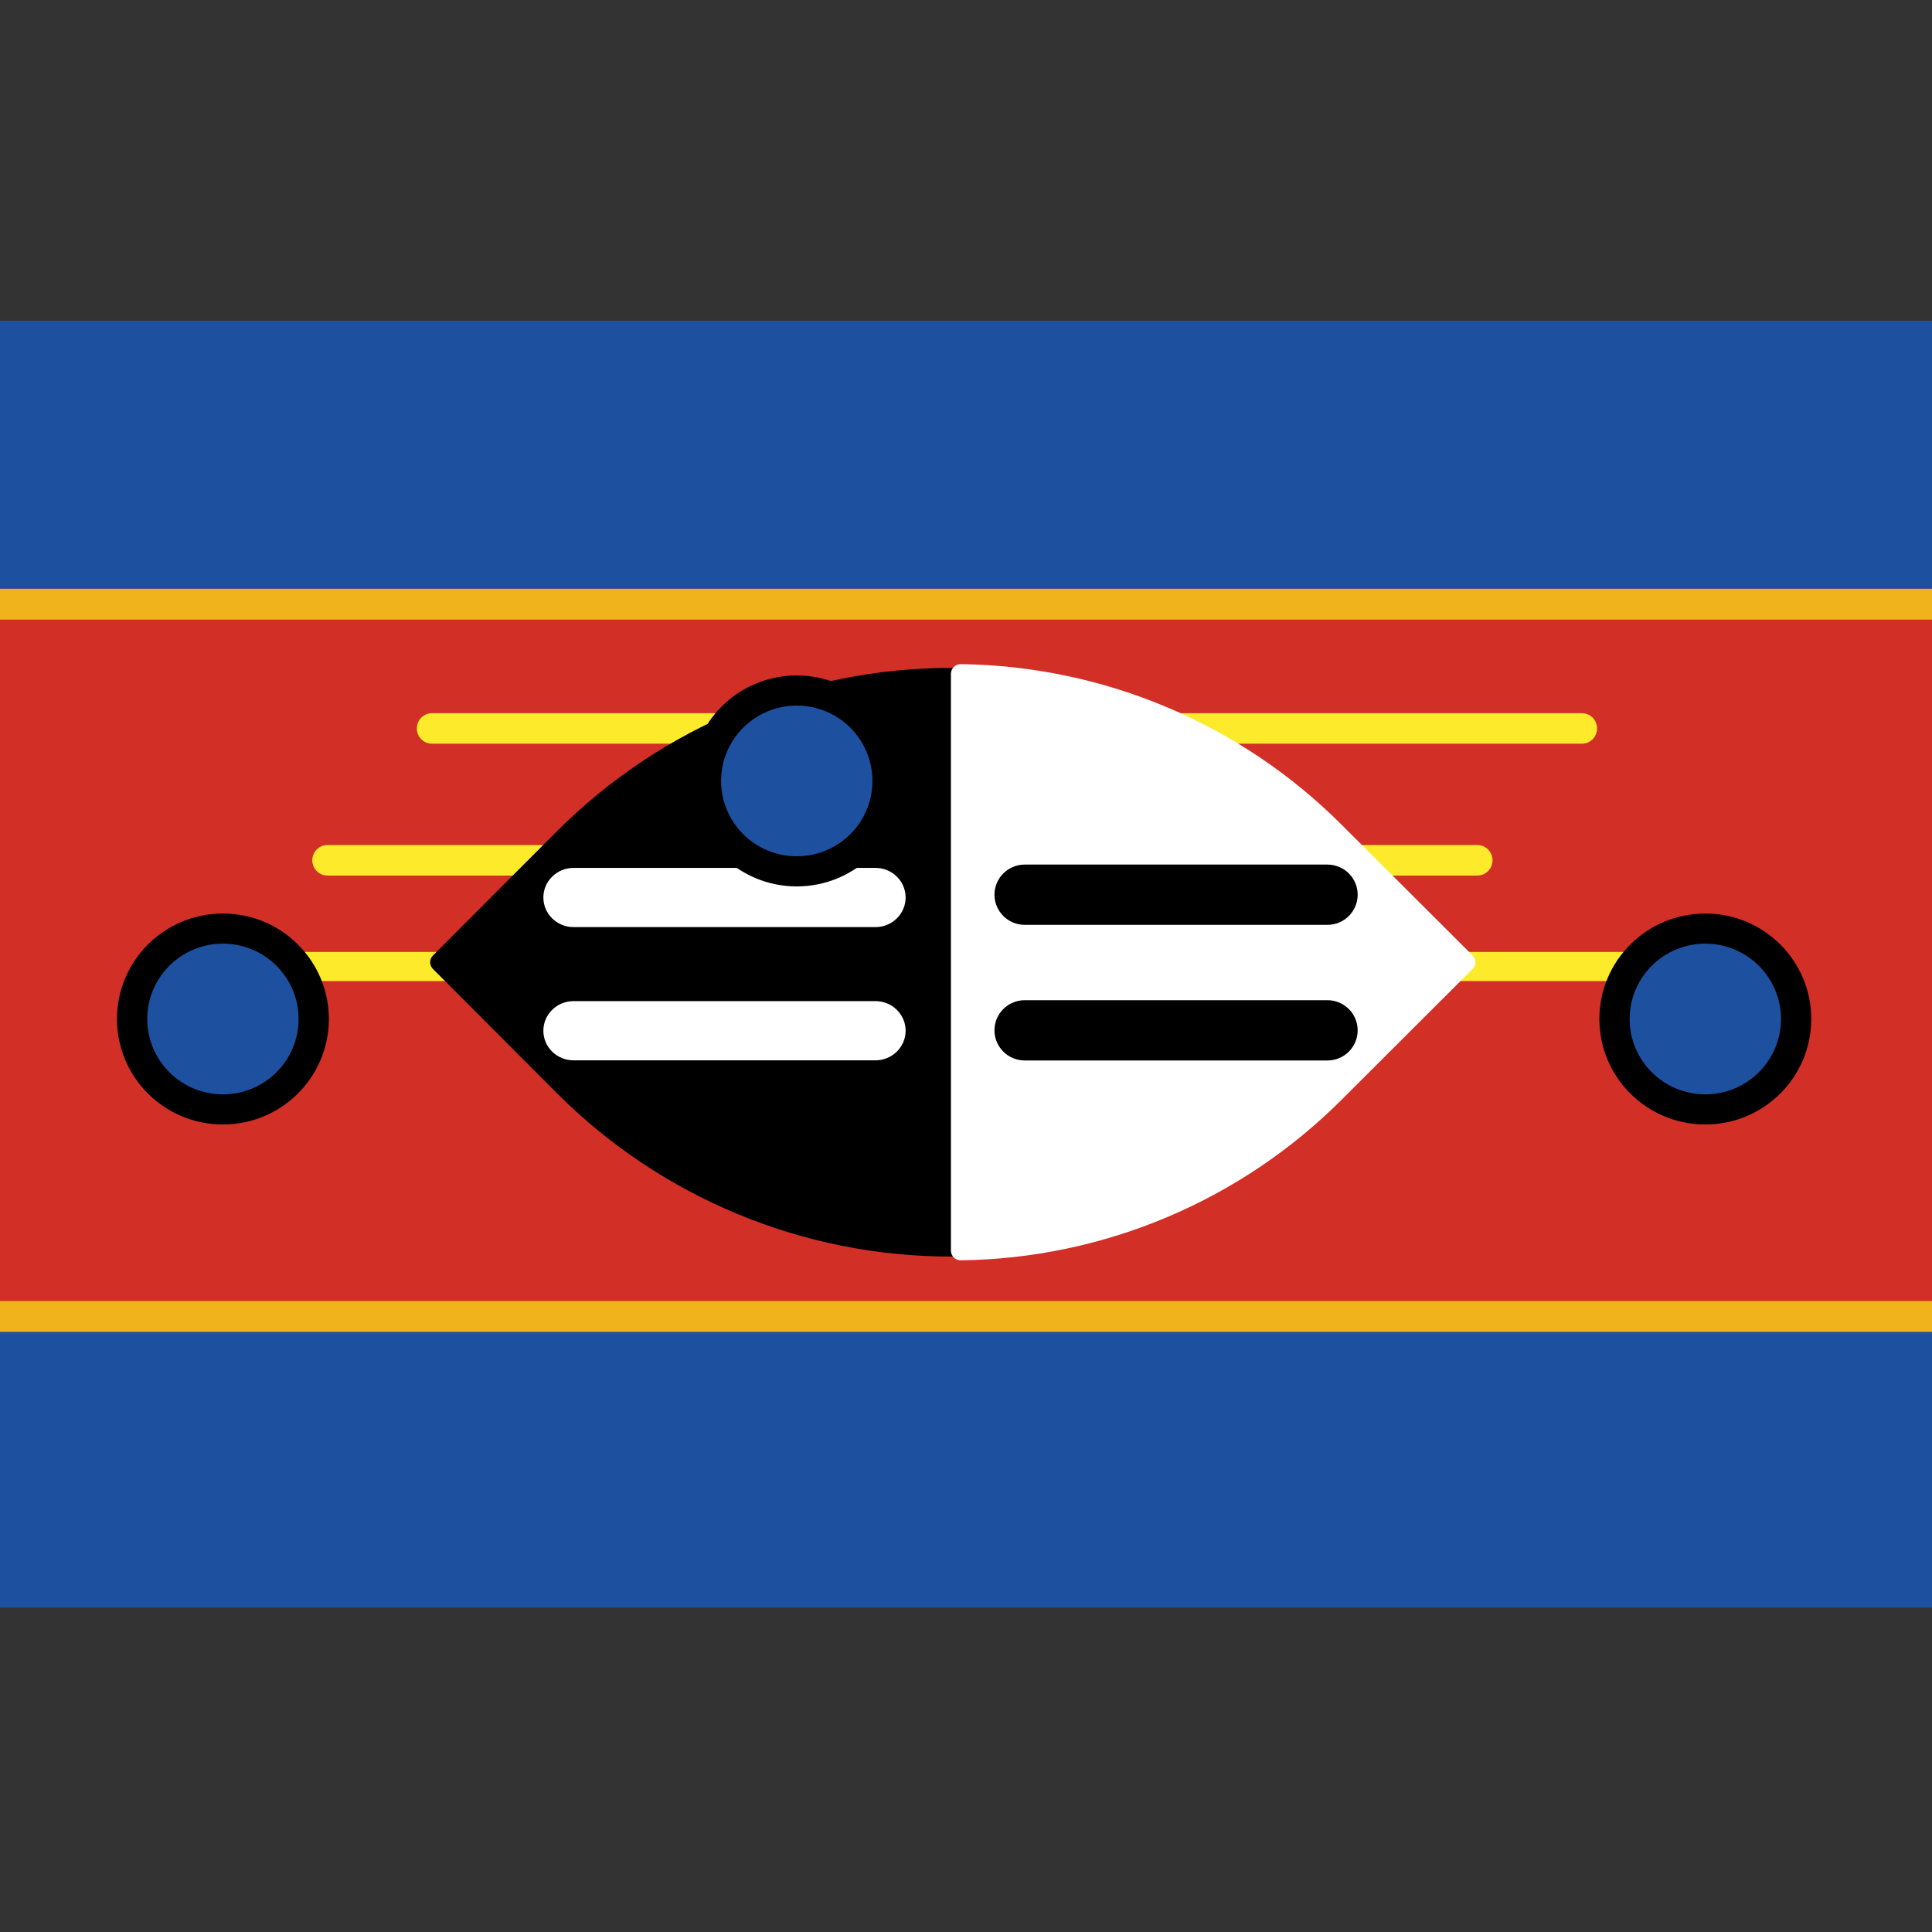
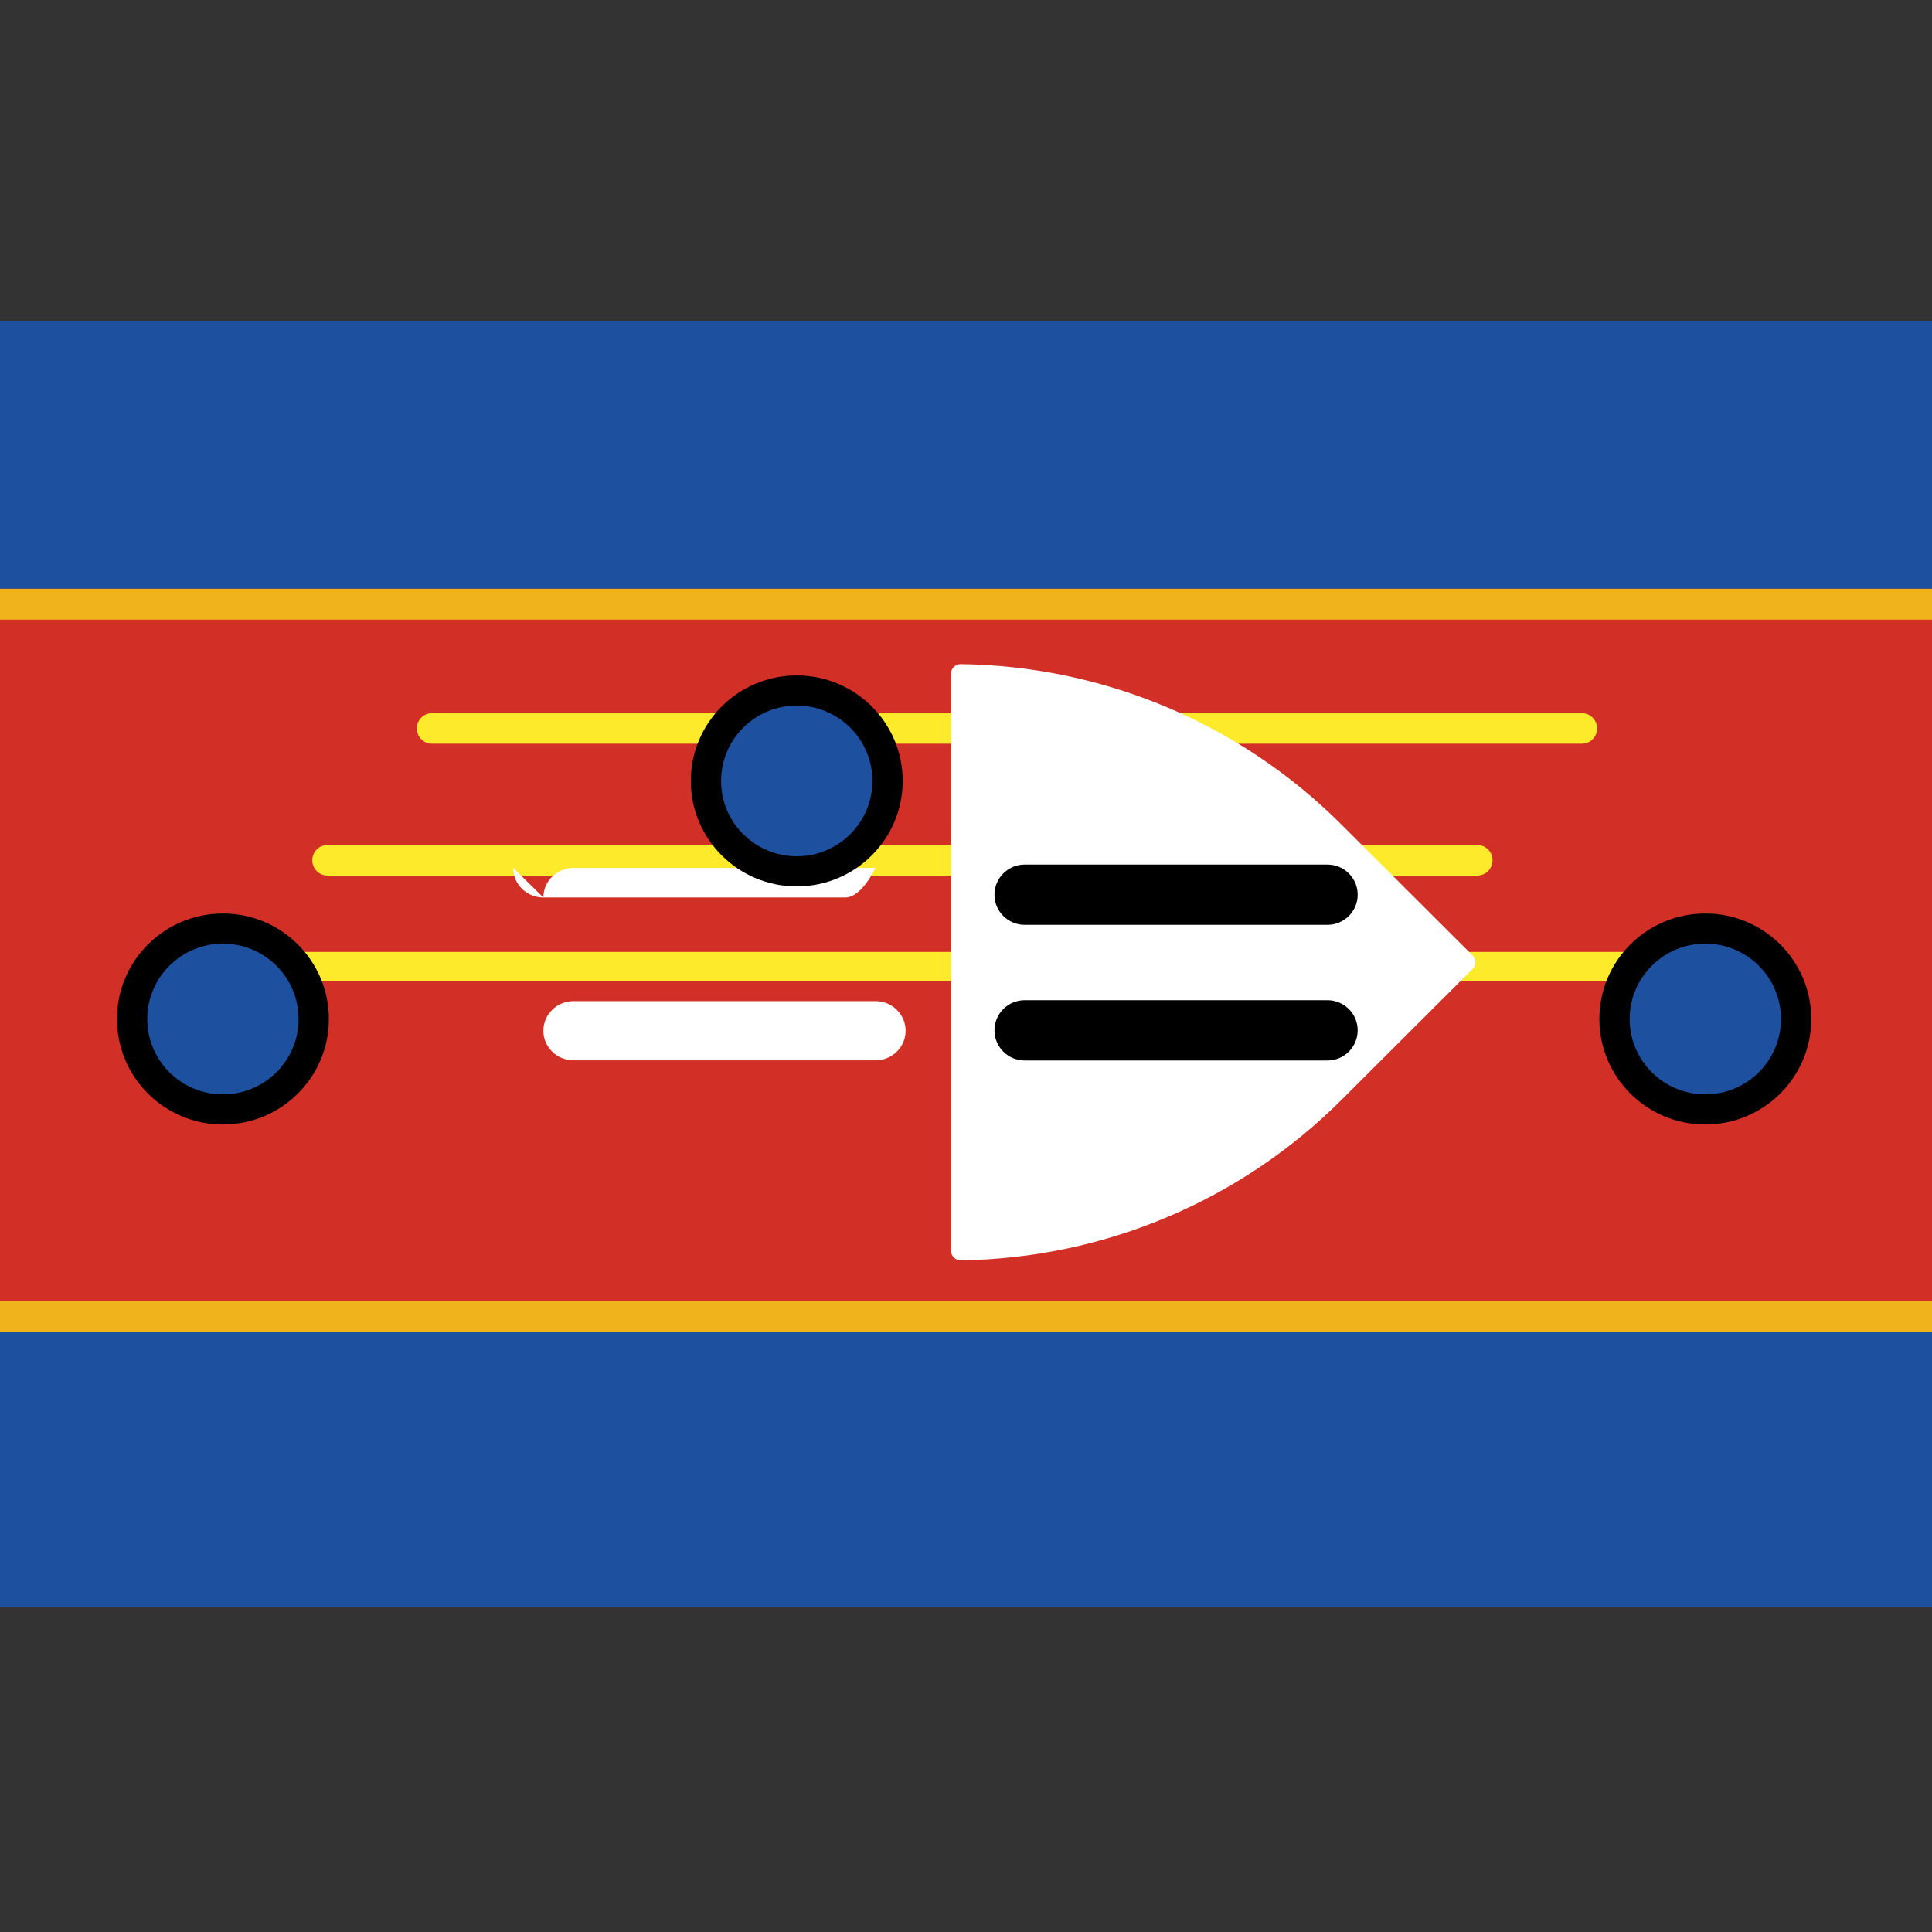
<svg xmlns="http://www.w3.org/2000/svg" enable-background="new 0 0 512 512" viewBox="0 0 512 512">
  <rect x="0" y="0" width="512" height="512" fill="#333333" stroke="none" />
  <path d="m512 85h-512v341h512z" fill="#d22f27" />
  <path clip-rule="evenodd" d="m0 344.792h512v8.208h-512z" fill="#f1b31c" fill-rule="evenodd" />
  <path clip-rule="evenodd" d="m0 156h512v8.208h-512z" fill="#f1b31c" fill-rule="evenodd" />
  <path d="m512 85h-512v71h512z" fill="#1e50a0" />
  <path d="m512 353h-512v73h512z" fill="#1e50a0" />
  <path clip-rule="evenodd" d="m110.464 193.045c0-2.234 1.794-4.045 4.008-4.045h304.761c2.214 0 4.008 1.811 4.008 4.045 0 2.233-1.794 4.044-4.008 4.044h-304.761c-2.214 0-4.008-1.811-4.008-4.044z" fill="#fcea2b" fill-rule="evenodd" />
  <path clip-rule="evenodd" d="m82.759 227.987c0-2.233 1.795-4.044 4.008-4.044h304.76c2.214 0 4.008 1.811 4.008 4.044 0 2.234-1.794 4.045-4.008 4.045h-304.76c-2.214 0-4.008-1.811-4.008-4.045z" fill="#fcea2b" fill-rule="evenodd" />
  <path clip-rule="evenodd" d="m47 256.137c0-2.133 1.714-3.863 3.828-3.863h404.344c2.114 0 3.828 1.73 3.828 3.863 0 2.134-1.714 3.863-3.828 3.863h-404.344c-2.114 0-3.828-1.729-3.828-3.863z" fill="#fcea2b" fill-rule="evenodd" />
-   <path d="m356.51 220.39c-27.719-27.782-65.312-43.39-104.51-43.39s-76.791 15.608-104.51 43.39l-32.753 32.828c-.234.234-.419.512-.546.818-.126.305-.191.633-.191.964s.065.659.191.964c.127.306.312.584.546.818l32.753 32.828c27.719 27.782 65.312 43.39 104.51 43.39s76.791-15.608 104.51-43.39l32.753-32.828c.234-.234.419-.512.546-.818.126-.305.191-.633.191-.964s-.065-.659-.191-.964c-.127-.306-.312-.584-.546-.818z" />
  <path d="m252.004 331.422c.001.339.068.675.199.988.13.313.321.598.562.837s.526.429.84.558.651.196.991.195c37.955-.493 74.211-15.793 101.011-42.628l34.654-34.59c.473-.472.739-1.113.739-1.781s-.266-1.308-.739-1.781l-34.654-34.589c-26.799-26.837-63.055-42.139-101.011-42.631-.34-.001-.677.064-.992.193s-.601.319-.842.558-.432.524-.563.837c-.131.314-.198.65-.199.989z" fill="#fff" />
-   <path clip-rule="evenodd" d="m144 237.846c0-4.333 3.582-7.846 8-7.846h80c4.418 0 8 3.513 8 7.846s-3.582 7.846-8 7.846h-80c-4.418 0-8-3.513-8-7.846z" fill="#fff" fill-rule="evenodd" />
+   <path clip-rule="evenodd" d="m144 237.846c0-4.333 3.582-7.846 8-7.846h80s-3.582 7.846-8 7.846h-80c-4.418 0-8-3.513-8-7.846z" fill="#fff" fill-rule="evenodd" />
  <path clip-rule="evenodd" d="m144 273.154c0-4.333 3.582-7.846 8-7.846h80c4.418 0 8 3.513 8 7.846s-3.582 7.846-8 7.846h-80c-4.418 0-8-3.513-8-7.846z" fill="#fff" fill-rule="evenodd" />
  <path d="m211 232c13.255 0 24-10.969 24-24.5s-10.745-24.5-24-24.5-24 10.969-24 24.5 10.745 24.5 24 24.5z" fill="#1e50a0" />
  <path d="m60 295c13.255 0 24-10.969 24-24.5s-10.745-24.5-24-24.5-24 10.969-24 24.5 10.745 24.5 24 24.5z" fill="#1e50a0" />
  <path d="m451.5 295c13.531 0 24.5-10.969 24.5-24.5s-10.969-24.5-24.5-24.5-24.5 10.969-24.5 24.5 10.969 24.5 24.5 24.5z" fill="#1e50a0" />
  <g clip-rule="evenodd" fill-rule="evenodd">
    <path d="m263.544 237.109c0-4.411 3.591-7.987 8.021-7.987h80.213c4.43 0 8.021 3.576 8.021 7.987s-3.591 7.987-8.021 7.987h-80.213c-4.43 0-8.021-3.576-8.021-7.987z" />
    <path d="m263.544 273.05c0-4.411 3.591-7.987 8.021-7.987h80.213c4.43 0 8.021 3.576 8.021 7.987s-3.591 7.987-8.021 7.987h-80.213c-4.43 0-8.021-3.576-8.021-7.987z" />
    <path d="m183.071 206.955c0-15.439 12.57-27.955 28.075-27.955s28.075 12.516 28.075 27.955c0 15.438-12.57 27.954-28.075 27.954s-28.075-12.516-28.075-27.954zm28.075-19.968c-11.075 0-20.053 8.94-20.053 19.968 0 11.027 8.978 19.967 20.053 19.967s20.053-8.94 20.053-19.967c0-11.028-8.978-19.968-20.053-19.968z" />
    <path d="m31 270.045c0-15.438 12.57-27.954 28.075-27.954s28.075 12.516 28.075 27.954c0 15.439-12.57 27.955-28.075 27.955s-28.075-12.516-28.075-27.955zm28.075-19.967c-11.075 0-20.053 8.94-20.053 19.967 0 11.028 8.978 19.968 20.053 19.968 11.075 0 20.053-8.94 20.053-19.968 0-11.027-8.978-19.967-20.053-19.967z" />
    <path d="m451.925 242.091c-15.505 0-28.075 12.516-28.075 27.954 0 15.439 12.57 27.955 28.075 27.955s28.075-12.516 28.075-27.955c0-15.438-12.57-27.954-28.075-27.954zm-20.053 27.954c0-11.027 8.978-19.967 20.053-19.967s20.053 8.94 20.053 19.967c0 11.028-8.978 19.968-20.053 19.968s-20.053-8.94-20.053-19.968z" />
  </g>
</svg>